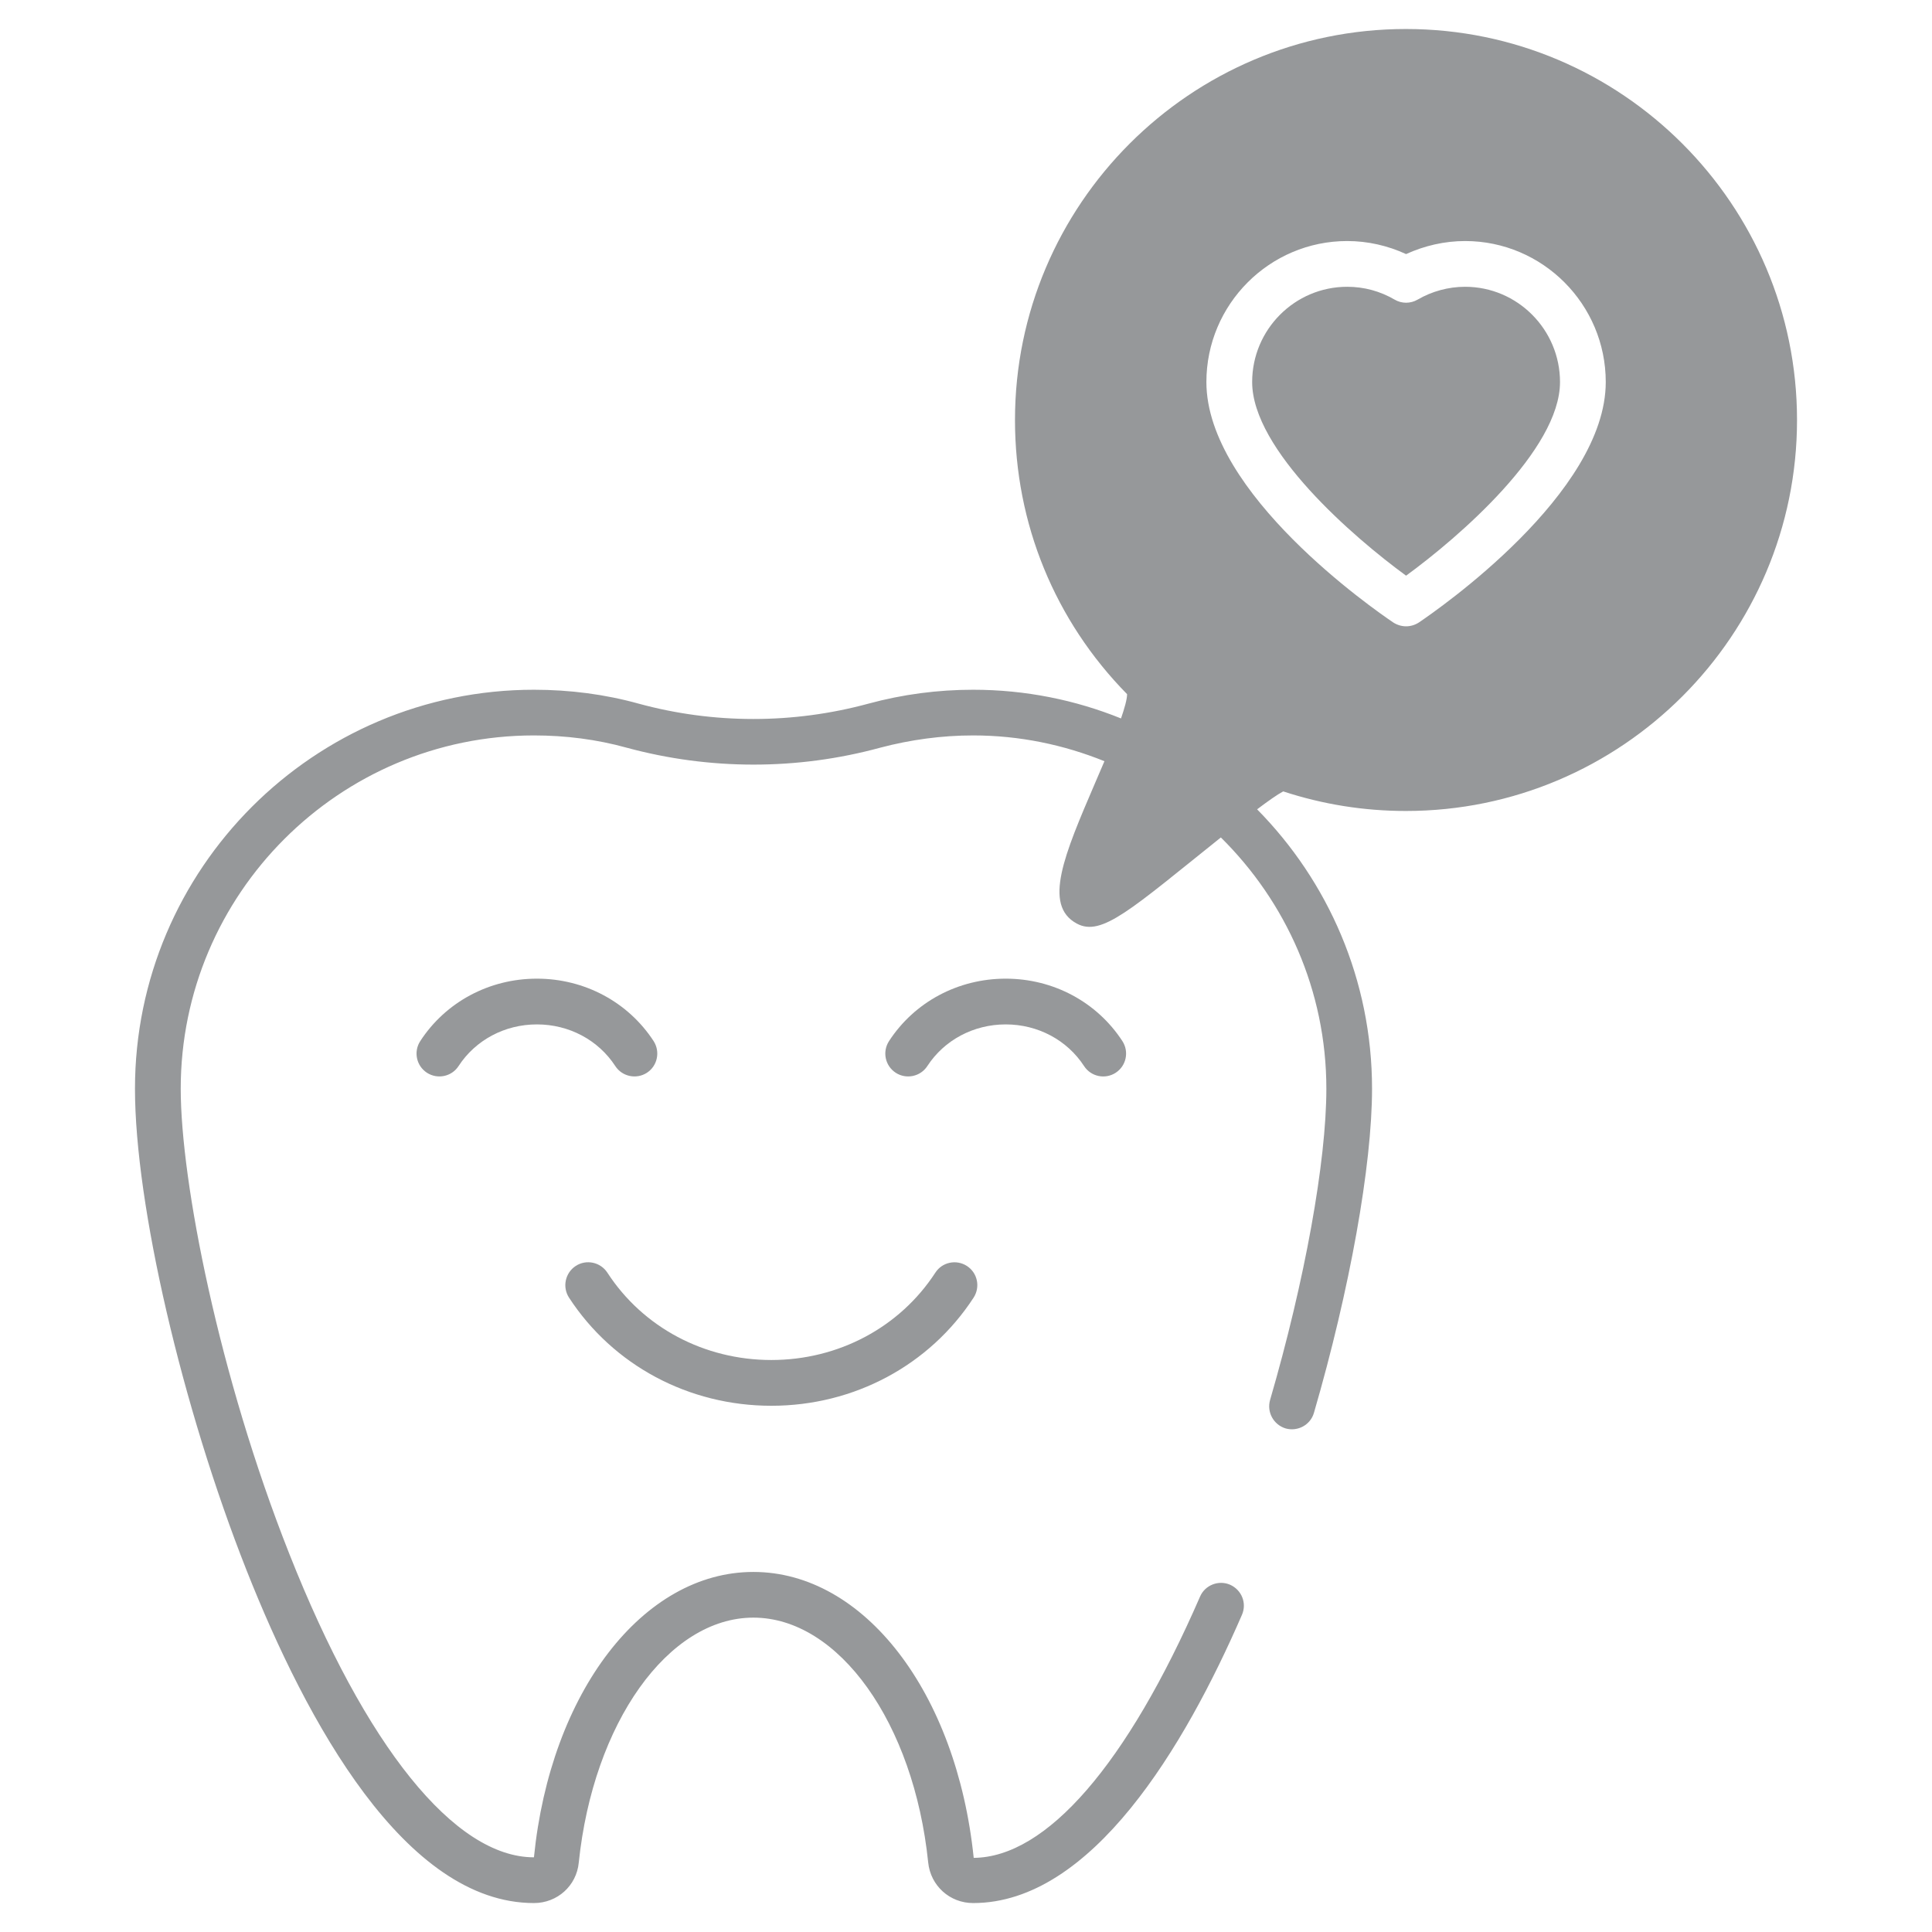
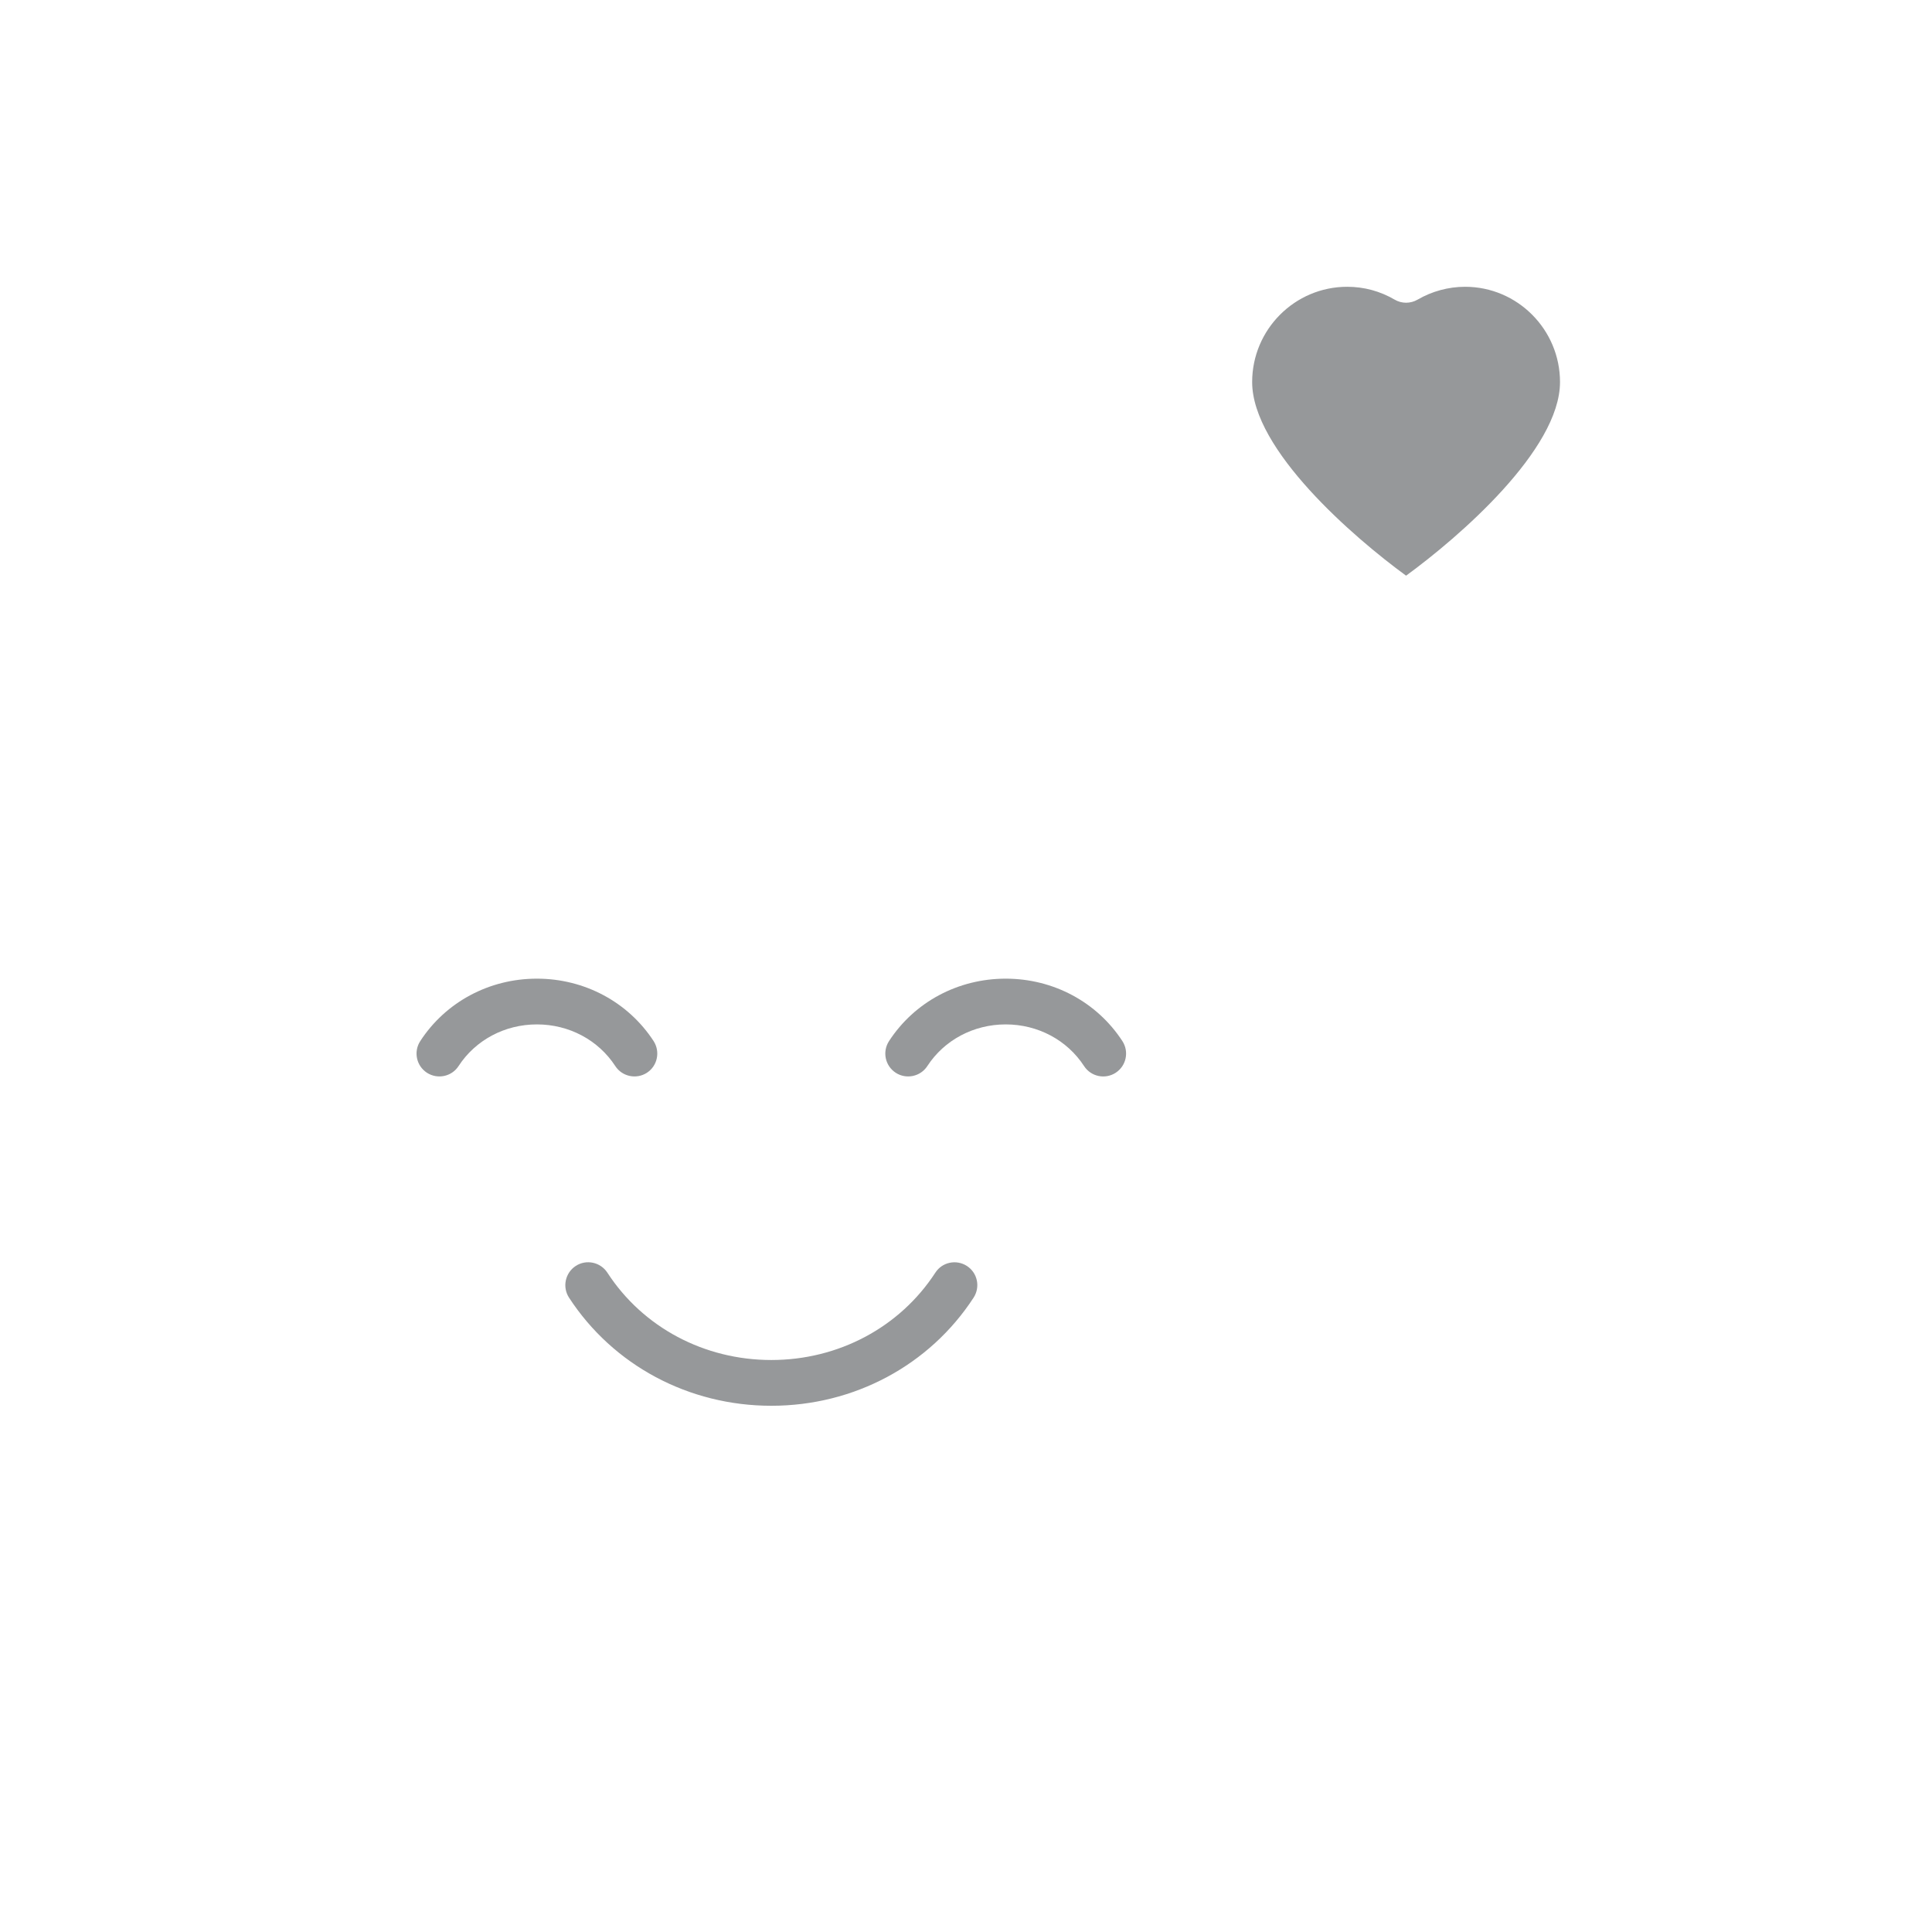
<svg xmlns="http://www.w3.org/2000/svg" width="128" zoomAndPan="magnify" viewBox="0 0 96 96" height="128" preserveAspectRatio="xMidYMid meet" version="1.0">
-   <path fill="#96989a" d="M 38.328 69.852 C 42.434 69.852 46.191 67.84 48.379 64.477 C 48.719 63.949 48.574 63.25 48.047 62.906 C 47.52 62.566 46.816 62.711 46.477 63.238 C 44.707 65.957 41.66 67.578 38.328 67.578 C 34.992 67.578 31.945 65.957 30.18 63.238 C 29.836 62.711 29.129 62.562 28.605 62.906 C 28.082 63.25 27.934 63.953 28.273 64.477 C 30.465 67.844 34.223 69.852 38.328 69.852 Z M 38.328 69.852 " fill-opacity="1" fill-rule="nonzero" />
+   <path fill="#96989a" d="M 38.328 69.852 C 42.434 69.852 46.191 67.84 48.379 64.477 C 48.719 63.949 48.574 63.25 48.047 62.906 C 47.52 62.566 46.816 62.711 46.477 63.238 C 44.707 65.957 41.66 67.578 38.328 67.578 C 34.992 67.578 31.945 65.957 30.18 63.238 C 29.836 62.711 29.129 62.562 28.605 62.906 C 28.082 63.25 27.934 63.953 28.273 64.477 C 30.465 67.844 34.223 69.852 38.328 69.852 Z " fill-opacity="1" fill-rule="nonzero" />
  <path fill="#96989a" d="M 30.574 52.973 C 30.914 53.496 31.621 53.645 32.145 53.305 C 32.672 52.961 32.816 52.258 32.477 51.73 C 31.211 49.789 29.043 48.629 26.68 48.629 L 26.676 48.629 C 24.312 48.629 22.145 49.789 20.883 51.73 C 20.539 52.258 20.688 52.961 21.215 53.305 C 21.742 53.645 22.445 53.496 22.785 52.973 C 23.629 51.676 25.086 50.902 26.676 50.902 L 26.68 50.902 C 28.273 50.902 29.73 51.676 30.574 52.973 Z M 30.574 52.973 " fill-opacity="1" fill-rule="nonzero" />
  <path fill="#96989a" d="M 53.867 52.973 C 54.211 53.5 54.914 53.645 55.438 53.305 C 55.965 52.961 56.113 52.258 55.77 51.73 C 54.504 49.789 52.34 48.629 49.973 48.629 C 47.605 48.629 45.438 49.789 44.176 51.73 C 43.832 52.258 43.98 52.961 44.508 53.305 C 45.031 53.645 45.738 53.496 46.078 52.973 C 46.922 51.676 48.379 50.902 49.973 50.902 C 51.566 50.902 53.023 51.676 53.867 52.973 Z M 53.867 52.973 " fill-opacity="1" fill-rule="nonzero" />
-   <path fill="#96989a" d="M 69.859 1.441 C 59.148 1.441 50.434 10.16 50.434 20.871 C 50.434 26.016 52.414 30.84 56.004 34.492 C 56.004 34.754 55.875 35.191 55.703 35.699 C 53.434 34.781 50.953 34.273 48.355 34.273 C 46.602 34.273 44.855 34.5 43.148 34.965 C 39.406 35.98 35.461 35.98 31.738 34.965 C 30.066 34.5 28.312 34.273 26.531 34.273 C 15.602 34.273 6.707 43.168 6.707 54.098 C 6.707 59.848 9.043 69.914 12.258 78.043 C 15.238 85.574 20.137 94.562 26.531 94.562 C 27.695 94.562 28.648 93.699 28.758 92.555 C 29.477 85.613 33.199 80.379 37.434 80.379 C 41.676 80.379 45.41 85.613 46.121 92.543 C 46.238 93.699 47.191 94.562 48.355 94.562 C 54.25 94.562 58.875 86.773 61.711 80.242 C 61.965 79.66 61.699 79 61.117 78.742 C 60.547 78.5 59.875 78.762 59.629 79.336 C 55.996 87.684 51.988 92.289 48.383 92.316 C 47.535 84.086 42.93 78.109 37.434 78.109 C 31.945 78.109 27.352 84.086 26.531 92.289 C 22.598 92.289 18.164 86.793 14.375 77.207 C 10.871 68.359 8.98 58.691 8.98 54.098 C 8.98 44.422 16.855 36.543 26.531 36.543 C 28.113 36.543 29.656 36.742 31.137 37.152 C 35.254 38.27 39.613 38.277 43.738 37.152 C 45.246 36.754 46.801 36.543 48.355 36.543 C 50.664 36.543 52.859 37.008 54.879 37.824 C 54.715 38.215 54.551 38.598 54.406 38.926 C 52.898 42.441 51.805 44.977 53.504 45.891 C 54.742 46.566 56.223 45.164 60.664 41.613 C 63.891 44.801 65.906 49.219 65.906 54.098 C 65.906 57.711 64.836 63.637 63.109 69.566 C 62.938 70.168 63.281 70.793 63.879 70.977 C 64.48 71.148 65.117 70.805 65.289 70.203 C 67.07 64.082 68.176 57.91 68.176 54.098 C 68.176 48.691 65.988 43.785 62.465 40.215 C 63.008 39.805 63.473 39.477 63.762 39.324 C 65.727 39.969 67.77 40.297 69.859 40.297 C 80.578 40.297 89.293 31.582 89.293 20.871 C 89.293 10.16 80.578 1.441 69.859 1.441 Z M 70.504 30.93 C 70.312 31.055 70.094 31.121 69.867 31.121 C 69.648 31.121 69.422 31.055 69.23 30.93 C 68.285 30.293 59.945 24.516 59.945 18.984 C 59.945 15.121 63.082 11.977 66.941 11.977 C 67.961 11.977 68.961 12.207 69.867 12.625 C 70.785 12.207 71.785 11.977 72.801 11.977 C 76.652 11.977 79.789 15.121 79.789 18.984 C 79.789 24.516 71.457 30.285 70.504 30.93 Z M 70.504 30.93 " fill-opacity="1" fill-rule="nonzero" />
  <path fill="#96989a" d="M 77.516 18.984 C 77.516 22.352 72.477 26.703 69.867 28.605 C 67.262 26.703 62.219 22.352 62.219 18.984 C 62.219 16.375 64.336 14.25 66.941 14.25 C 67.785 14.25 68.578 14.469 69.297 14.887 C 69.648 15.094 70.086 15.094 70.441 14.887 C 71.148 14.477 71.965 14.25 72.801 14.25 C 75.398 14.25 77.516 16.375 77.516 18.984 Z M 77.516 18.984 " fill-opacity="1" fill-rule="nonzero" />
</svg>